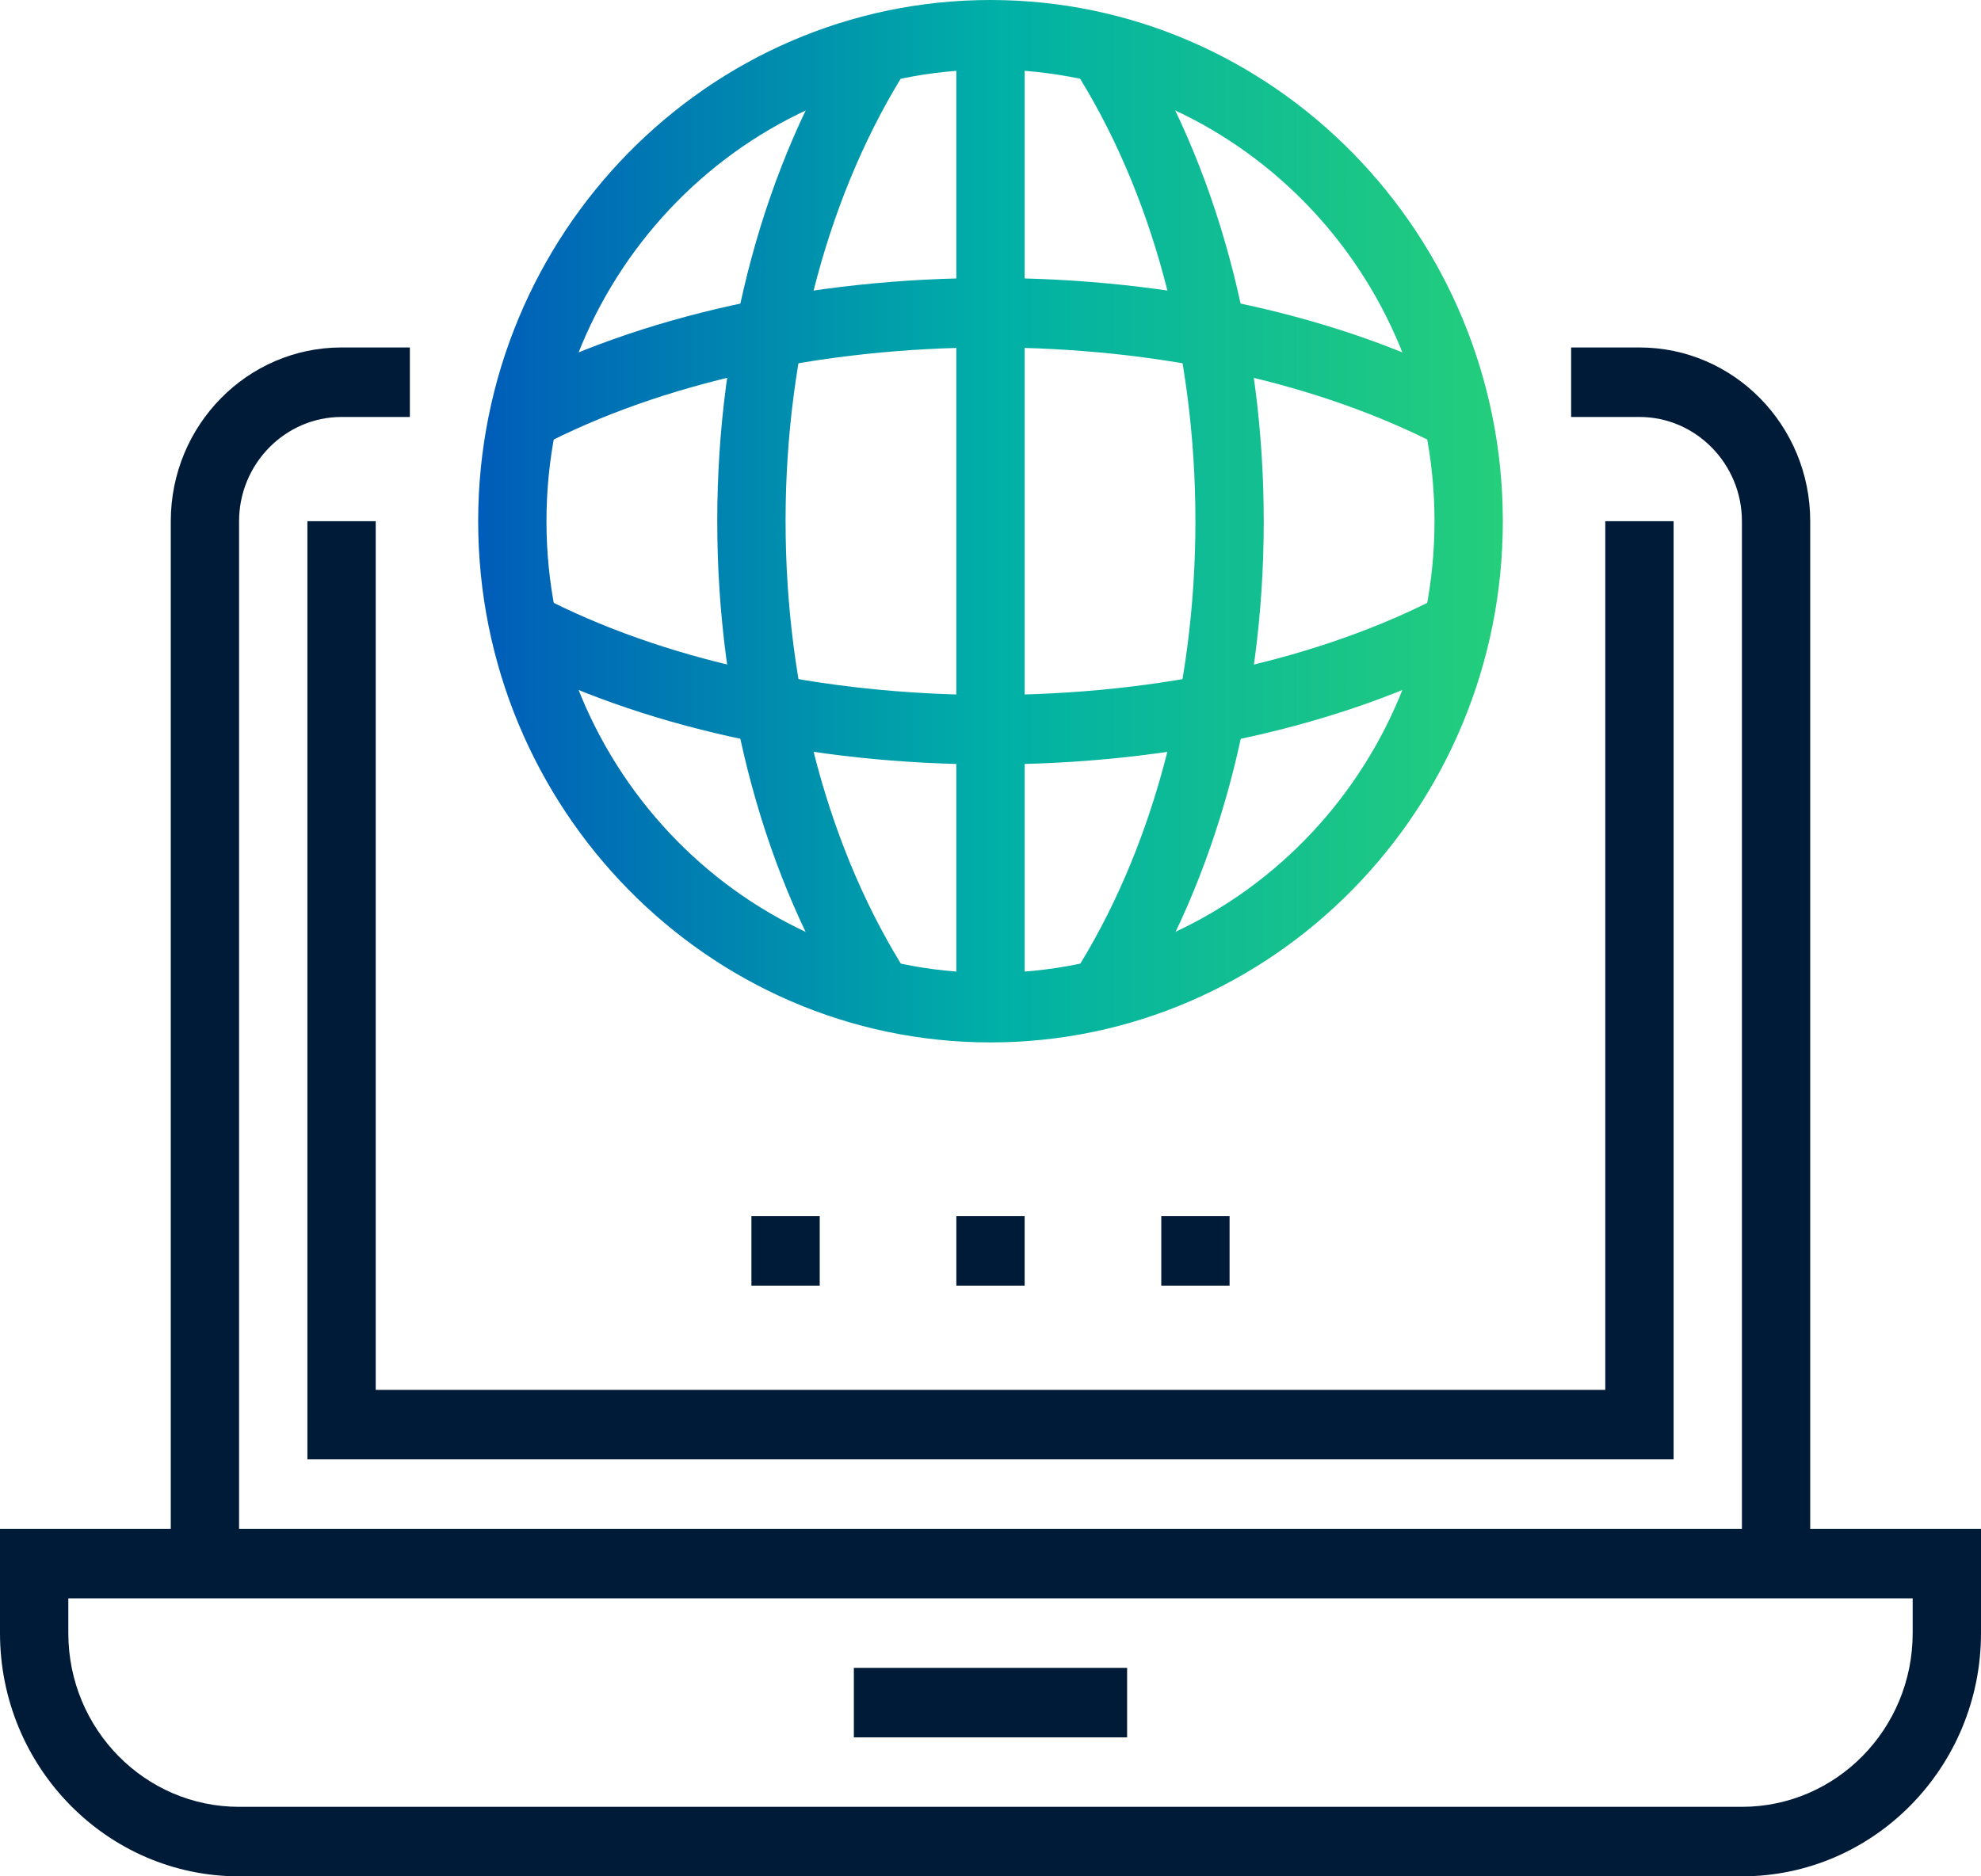
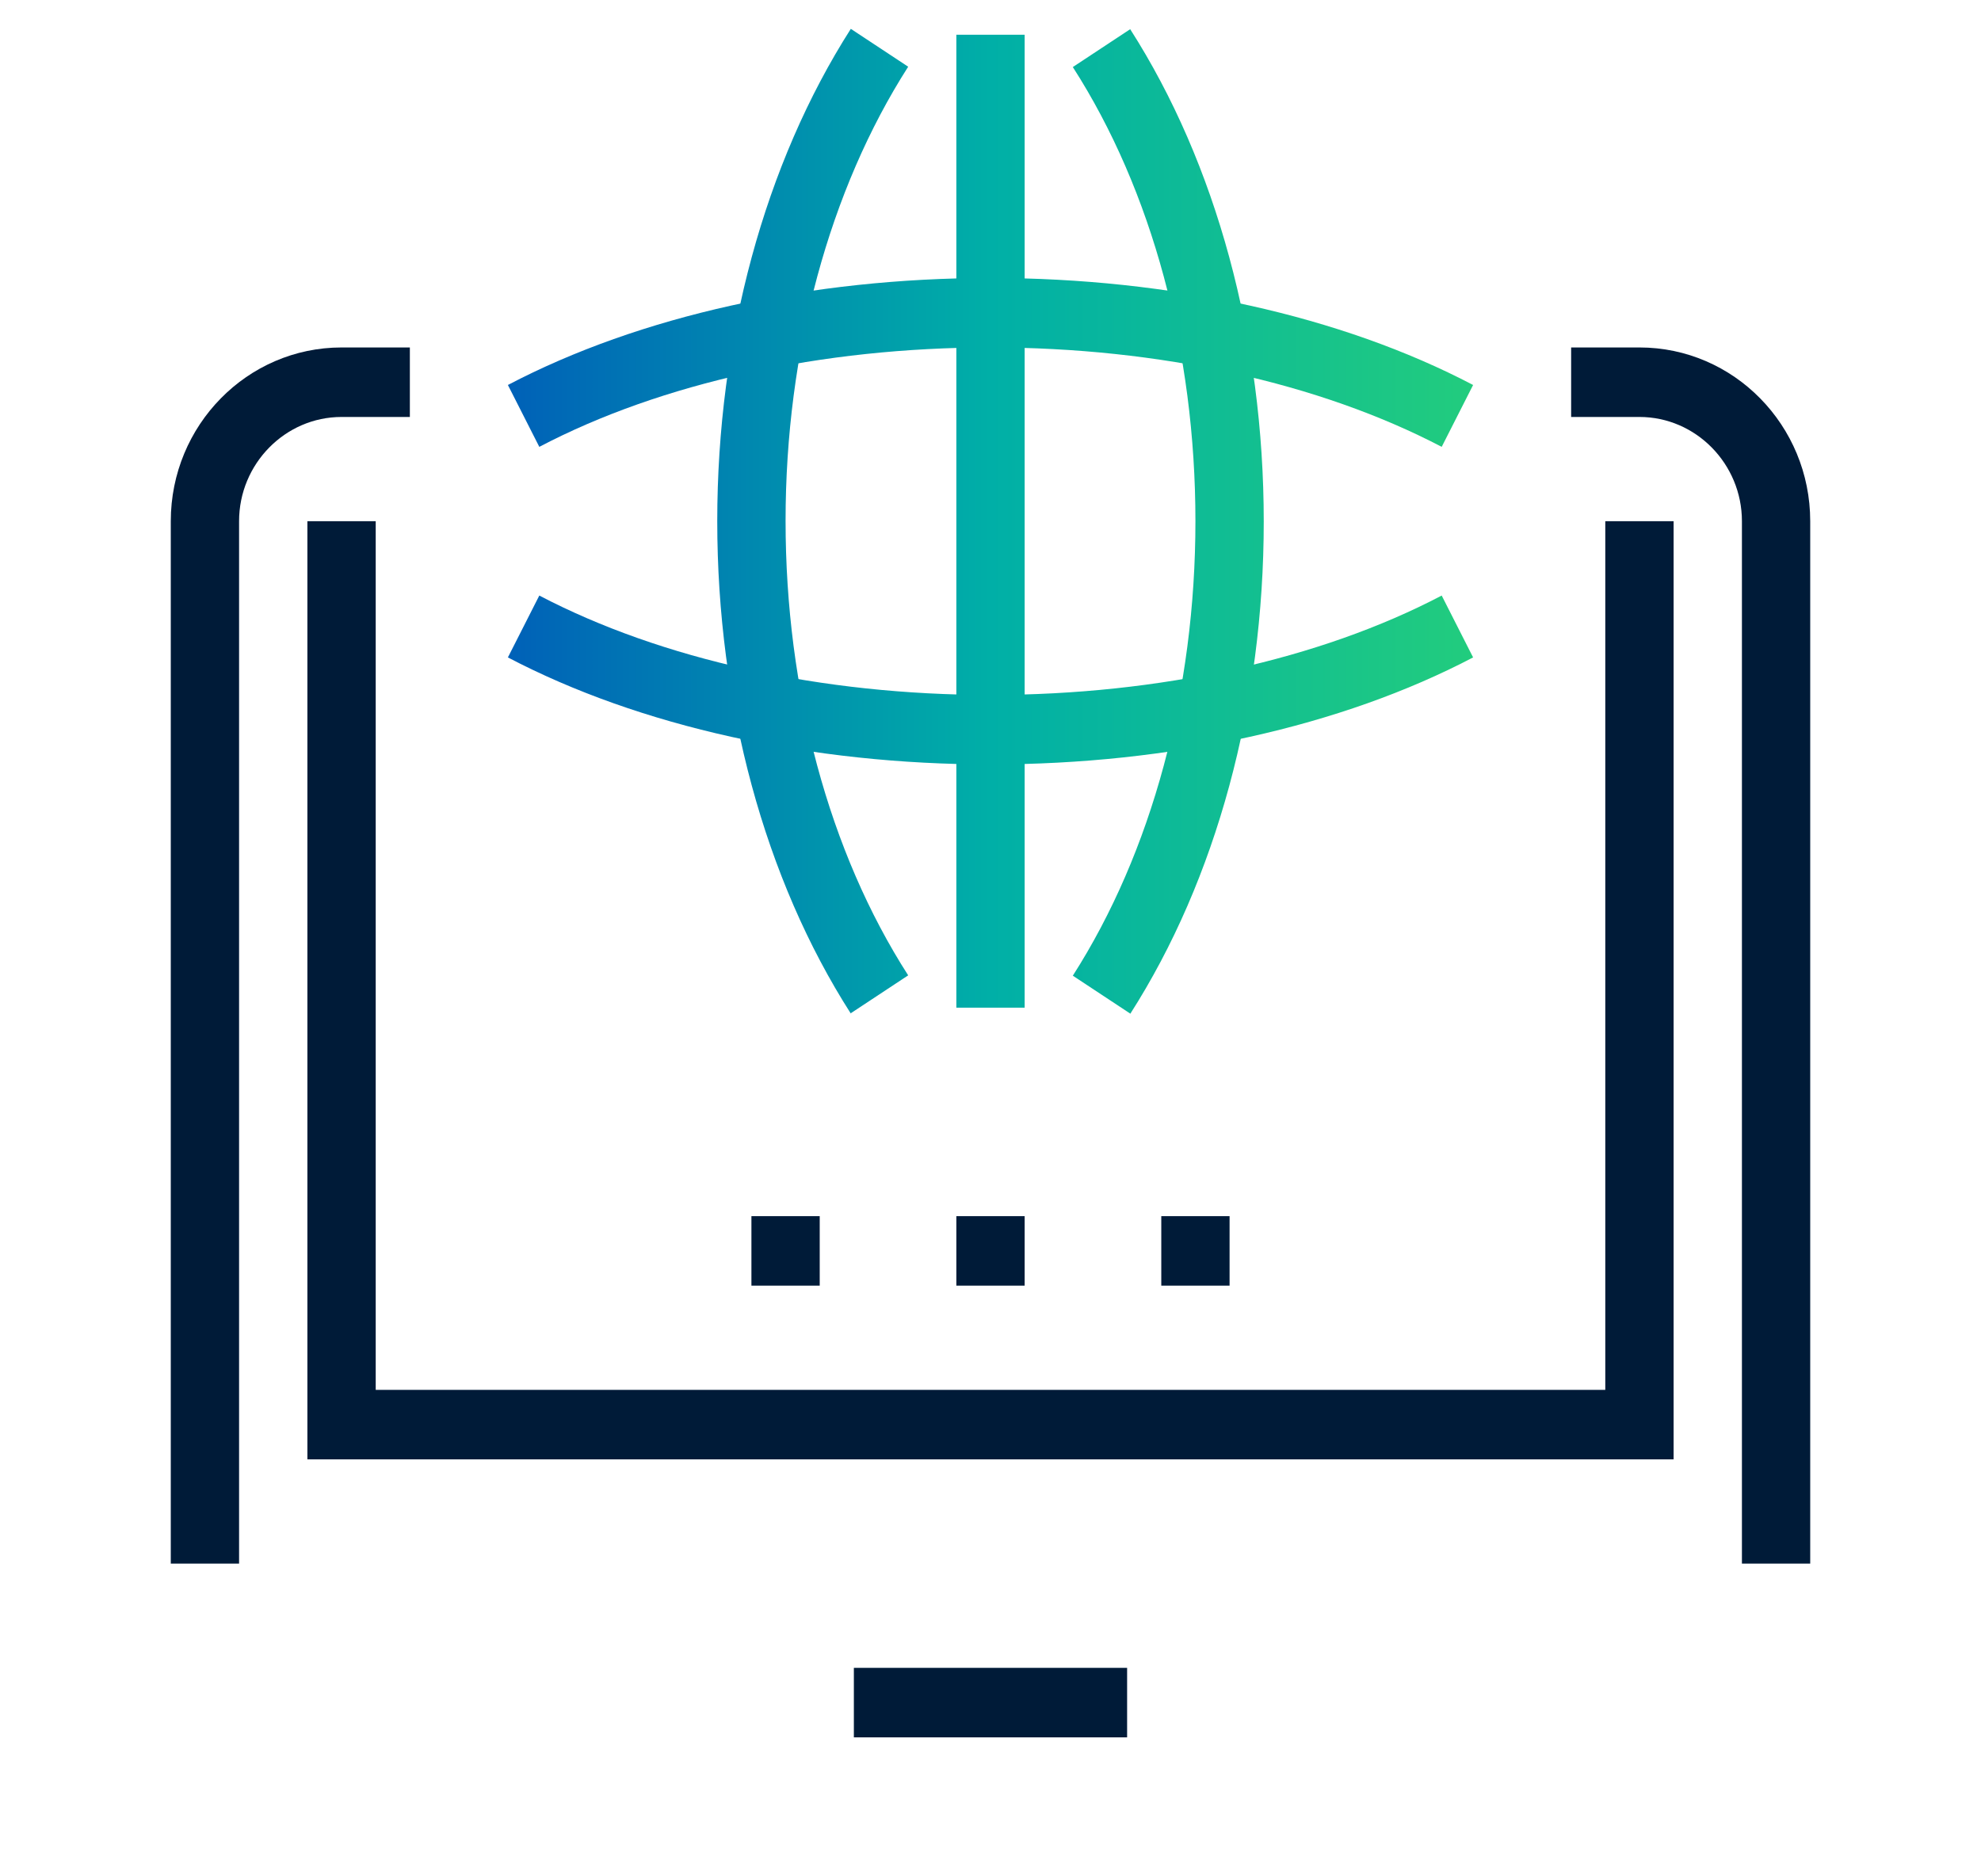
<svg xmlns="http://www.w3.org/2000/svg" width="76" height="72" viewBox="0 0 76 72" fill="none">
  <path d="M9.172 60H6.552V20C6.552 16.32 9.487 13.333 13.103 13.333H15.724V16H13.103C10.941 16 9.172 17.8 9.172 20V60Z" fill="#001B38" />
  <path d="M69.448 60H66.828V20C66.828 17.8 65.059 16 62.897 16H60.276V13.333H62.897C66.513 13.333 69.448 16.32 69.448 20V60Z" fill="#001B38" />
  <path d="M64.207 56H11.793V20H14.414V53.333H61.586V20H64.207V56Z" fill="#001B38" />
  <path d="M39.31 46.667H36.69V49.333H39.31V46.667Z" fill="#001B38" />
  <path d="M47.172 46.667H44.552V49.333H47.172V46.667Z" fill="#001B38" />
  <path d="M31.448 46.667H28.828V49.333H31.448V46.667Z" fill="#001B38" />
-   <path d="M66.828 72H9.172C4.114 72 0 67.813 0 62.667V58.667H76V62.667C76 67.813 71.885 72 66.828 72ZM2.621 61.333V62.667C2.621 66.347 5.556 69.333 9.172 69.333H66.828C70.444 69.333 73.379 66.347 73.379 62.667V61.333H2.621Z" fill="#001B38" />
  <path d="M43.241 64H32.758V66.667H43.241V64Z" fill="#001B38" />
-   <path d="M38 40C27.163 40 18.345 31.027 18.345 20C18.345 8.973 27.163 0 38 0C48.837 0 57.655 8.973 57.655 20C57.655 31.027 48.837 40 38 40ZM38 2.667C28.605 2.667 20.965 10.44 20.965 20C20.965 29.56 28.605 37.333 38 37.333C47.395 37.333 55.034 29.56 55.034 20C55.034 10.44 47.395 2.667 38 2.667Z" fill="url(#paint0_linear_41_400)" />
  <path d="M39.31 1.333H36.69V38.667H39.31V1.333Z" fill="url(#paint1_linear_41_400)" />
  <path d="M32.641 38.893C29.338 33.733 27.517 27.013 27.517 20C27.517 12.987 29.338 6.28 32.641 1.107L34.842 2.56C31.815 7.293 30.138 13.48 30.138 19.987C30.138 26.493 31.802 32.693 34.842 37.427L32.641 38.88V38.893Z" fill="url(#paint2_linear_41_400)" />
  <path d="M43.359 38.893L41.158 37.44C44.185 32.707 45.862 26.507 45.862 20C45.862 13.493 44.198 7.307 41.158 2.573L43.359 1.12C46.661 6.28 48.483 12.987 48.483 20.013C48.483 27.04 46.661 33.747 43.359 38.907V38.893Z" fill="url(#paint3_linear_41_400)" />
  <path d="M20.69 17.147L19.485 14.773C24.543 12.12 31.108 10.667 38 10.667C44.892 10.667 51.457 12.12 56.515 14.773L55.31 17.147C50.618 14.693 44.473 13.333 38 13.333C31.527 13.333 25.368 14.693 20.69 17.147Z" fill="url(#paint4_linear_41_400)" />
  <path d="M38 29.333C31.121 29.333 24.543 27.88 19.485 25.227L20.69 22.853C25.381 25.307 31.527 26.667 38 26.667C44.473 26.667 50.632 25.307 55.31 22.853L56.515 25.227C51.457 27.88 44.892 29.333 38 29.333Z" fill="url(#paint5_linear_41_400)" />
  <defs>
    <linearGradient id="paint0_linear_41_400" x1="18.345" y1="20" x2="57.655" y2="20" gradientUnits="userSpaceOnUse">
      <stop stop-color="#005CB9" />
      <stop offset="0.5" stop-color="#00AFA7" />
      <stop offset="1" stop-color="#24CE7B" />
    </linearGradient>
    <linearGradient id="paint1_linear_41_400" x1="18.345" y1="20" x2="57.655" y2="20" gradientUnits="userSpaceOnUse">
      <stop stop-color="#005CB9" />
      <stop offset="0.5" stop-color="#00AFA7" />
      <stop offset="1" stop-color="#24CE7B" />
    </linearGradient>
    <linearGradient id="paint2_linear_41_400" x1="18.345" y1="20" x2="57.655" y2="20" gradientUnits="userSpaceOnUse">
      <stop stop-color="#005CB9" />
      <stop offset="0.5" stop-color="#00AFA7" />
      <stop offset="1" stop-color="#24CE7B" />
    </linearGradient>
    <linearGradient id="paint3_linear_41_400" x1="18.345" y1="20" x2="57.655" y2="20" gradientUnits="userSpaceOnUse">
      <stop stop-color="#005CB9" />
      <stop offset="0.5" stop-color="#00AFA7" />
      <stop offset="1" stop-color="#24CE7B" />
    </linearGradient>
    <linearGradient id="paint4_linear_41_400" x1="18.345" y1="20" x2="57.655" y2="20" gradientUnits="userSpaceOnUse">
      <stop stop-color="#005CB9" />
      <stop offset="0.5" stop-color="#00AFA7" />
      <stop offset="1" stop-color="#24CE7B" />
    </linearGradient>
    <linearGradient id="paint5_linear_41_400" x1="18.345" y1="20" x2="57.655" y2="20" gradientUnits="userSpaceOnUse">
      <stop stop-color="#005CB9" />
      <stop offset="0.5" stop-color="#00AFA7" />
      <stop offset="1" stop-color="#24CE7B" />
    </linearGradient>
  </defs>
</svg>